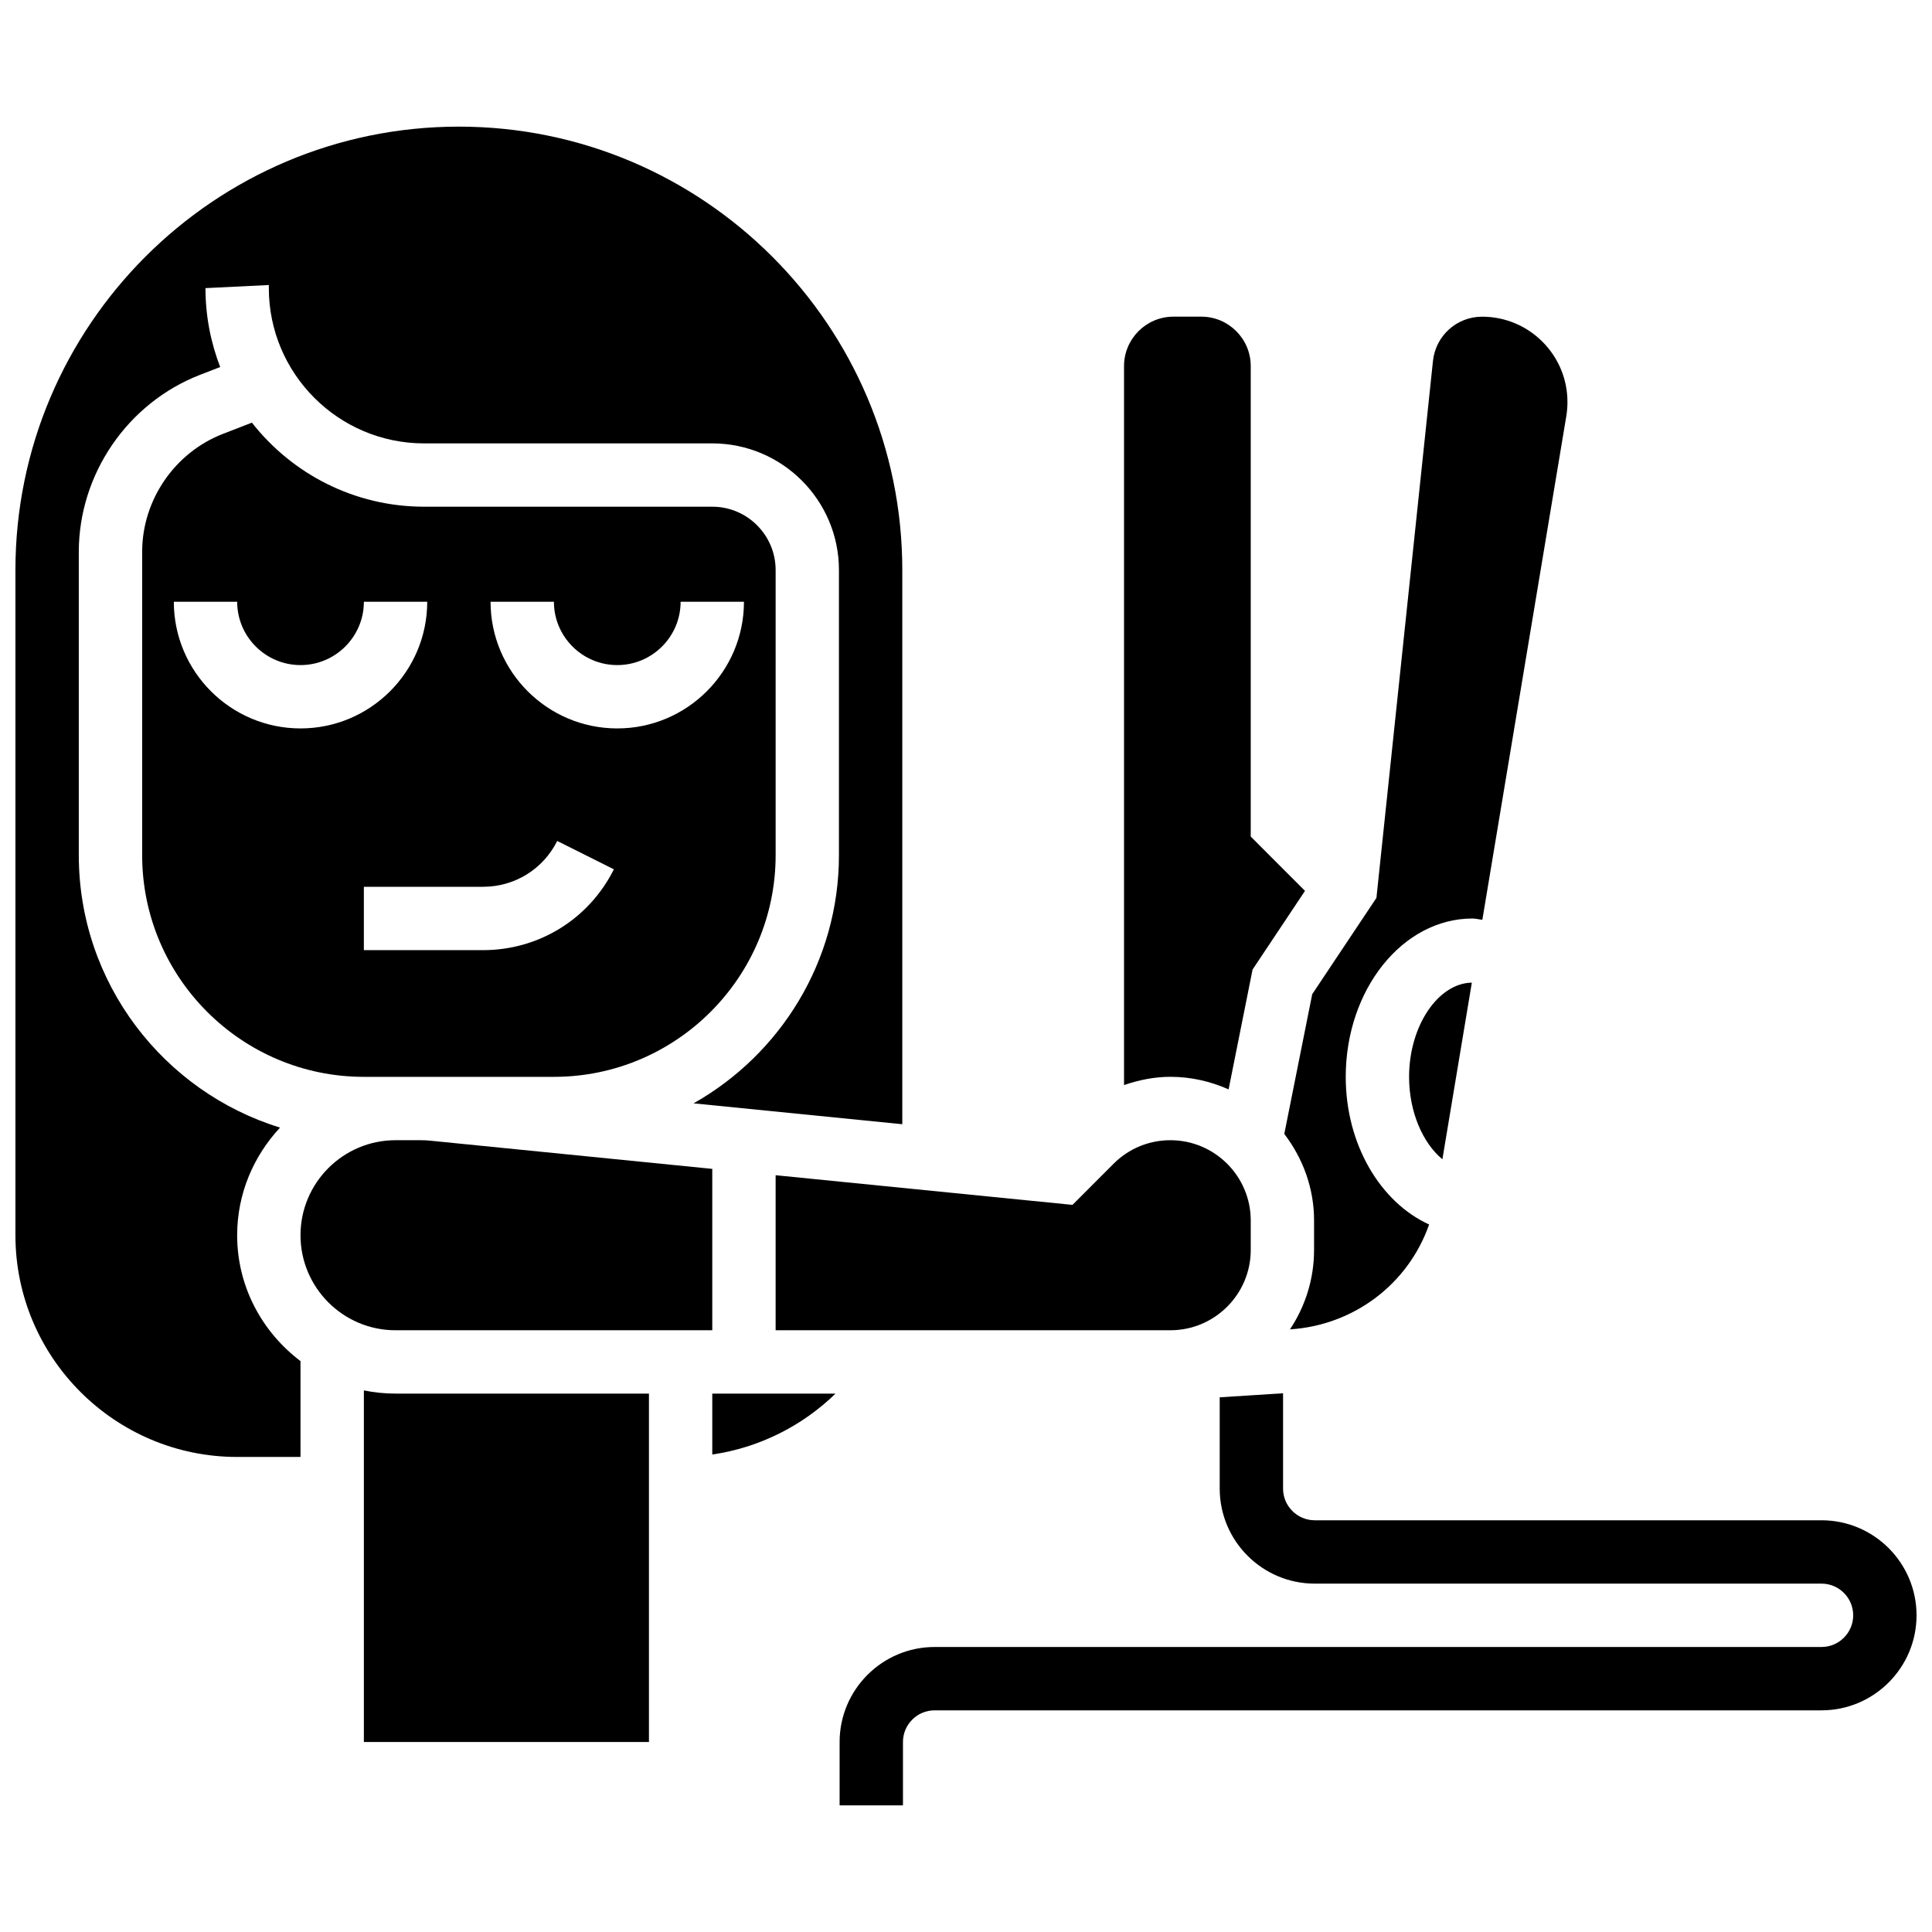
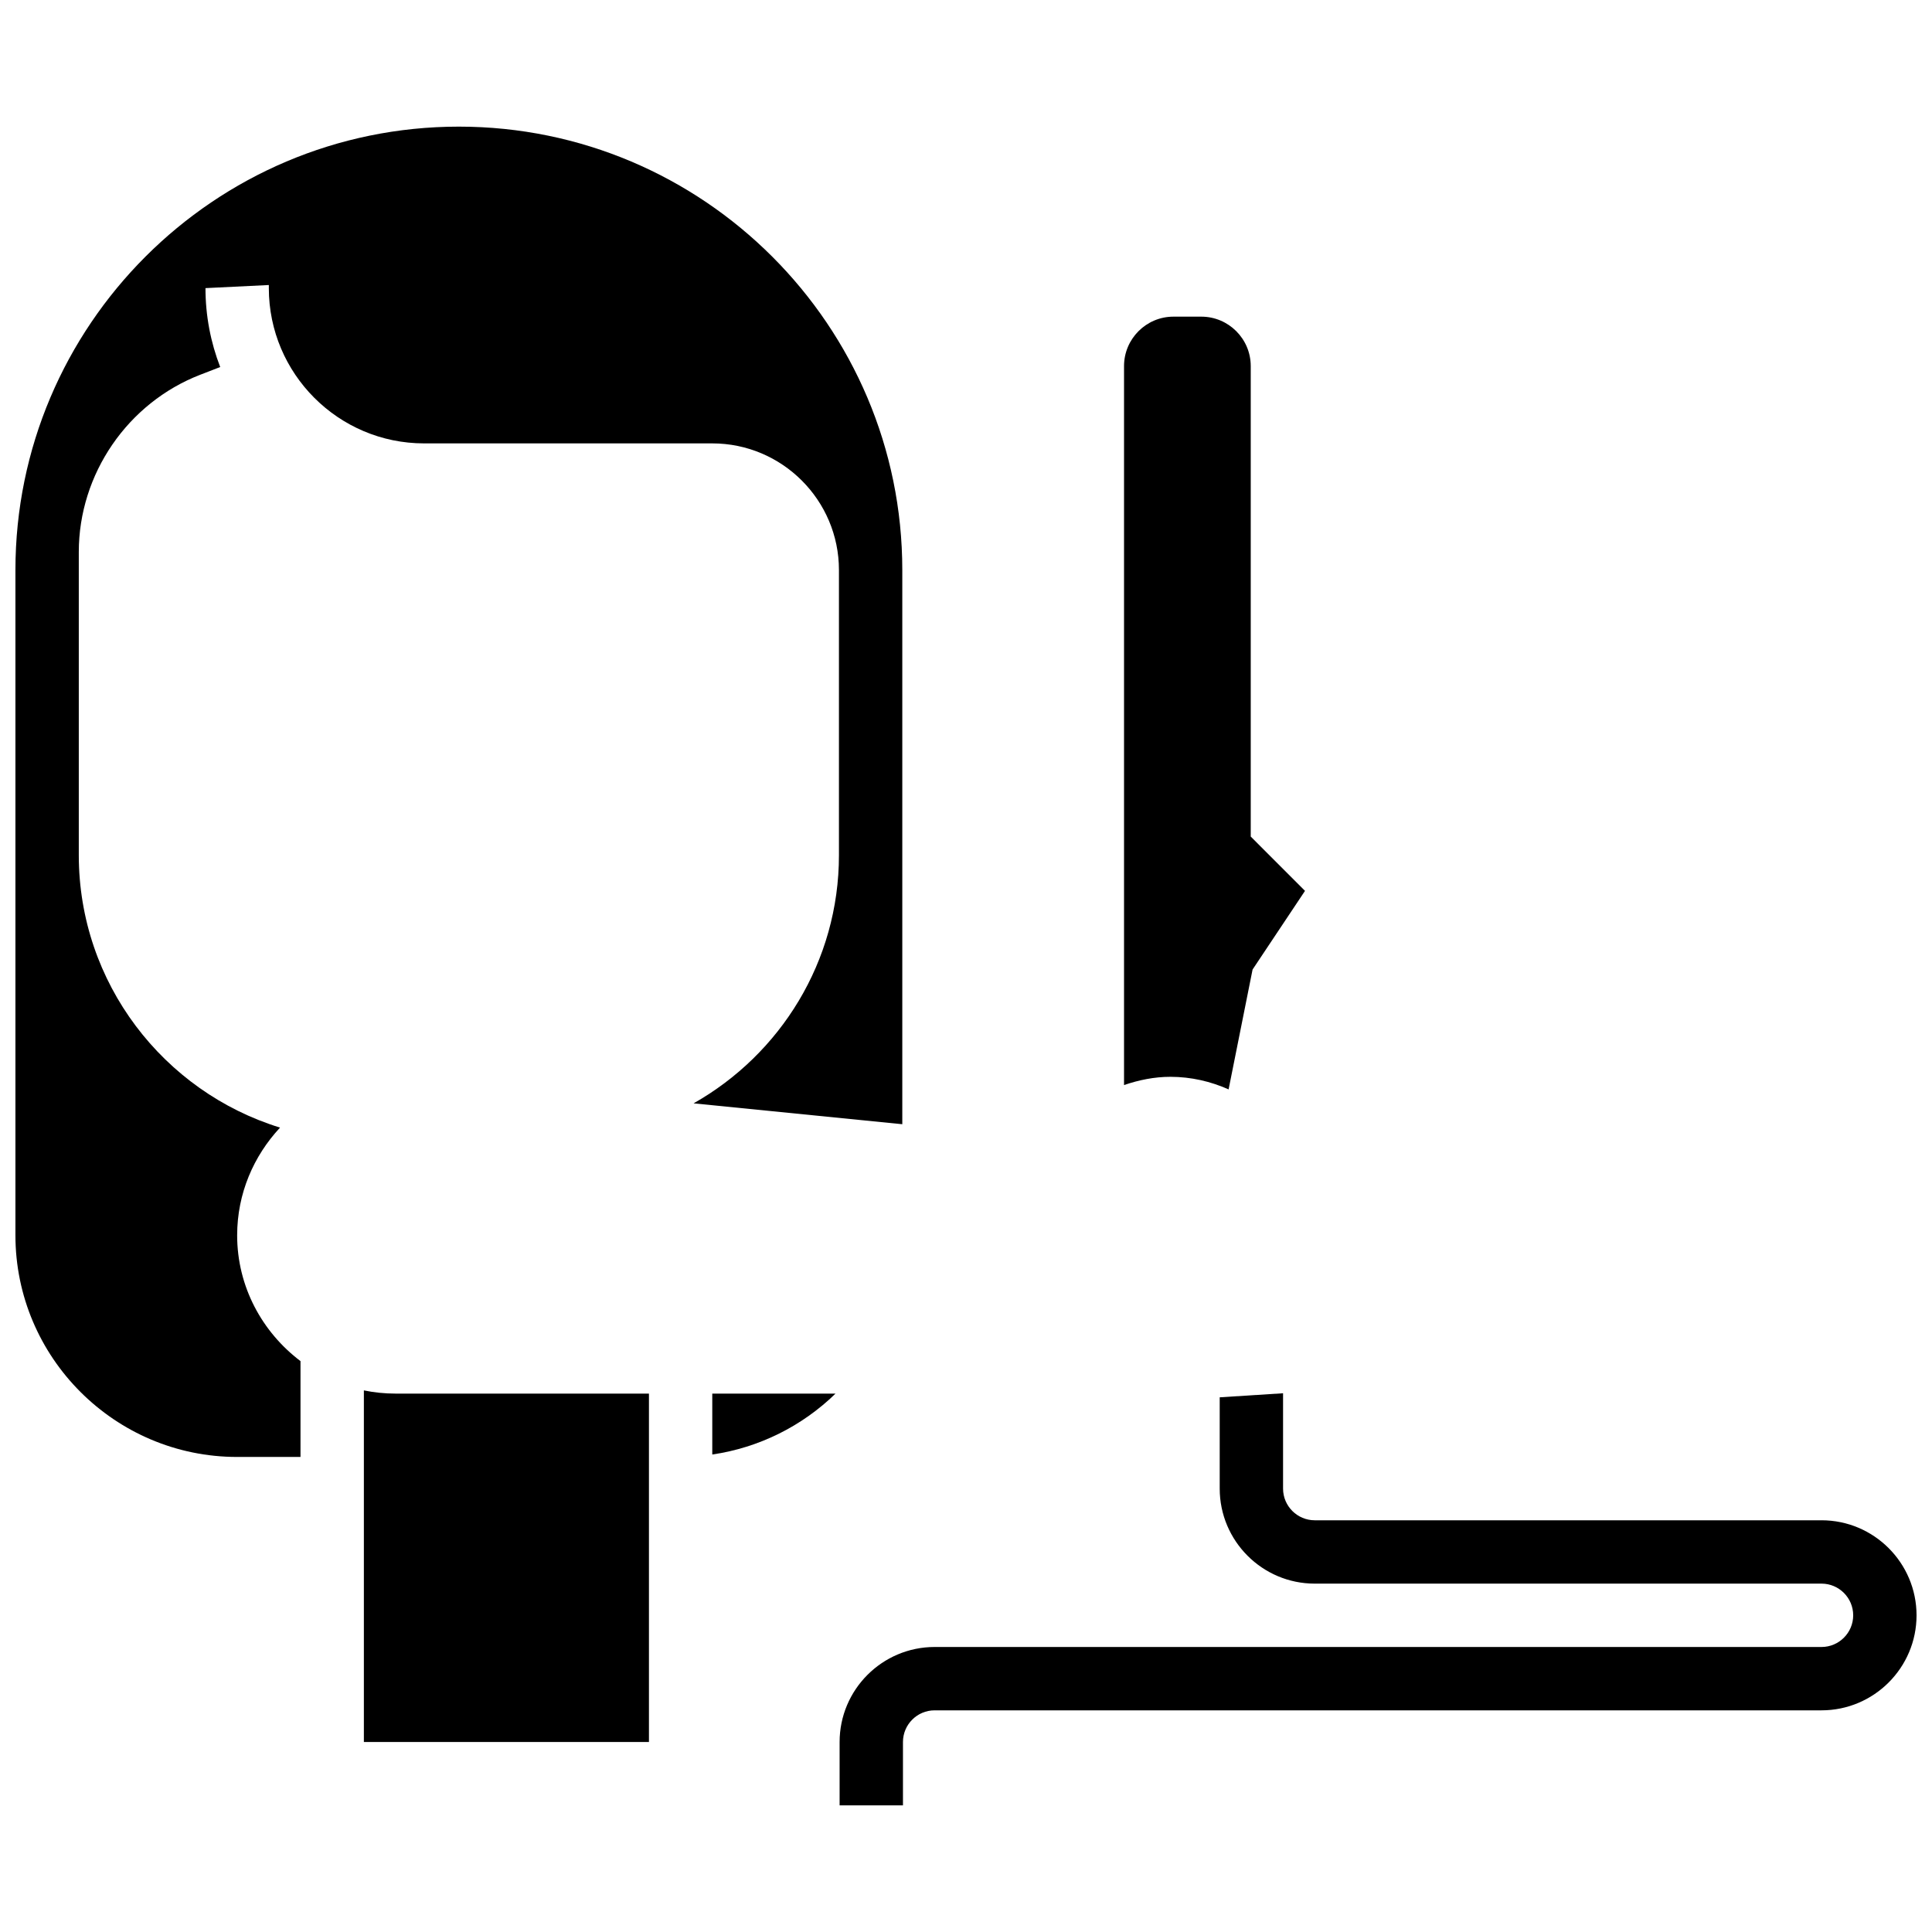
<svg xmlns="http://www.w3.org/2000/svg" width="800px" height="800px" version="1.1" viewBox="144 144 512 512">
  <defs>
    <clipPath id="b">
      <path d="m366 513h285.9v110h-285.9z" />
    </clipPath>
    <clipPath id="a">
      <path d="m148.09 177h235.91v354h-235.91z" />
    </clipPath>
  </defs>
  <g clip-path="url(#b)">
    <path d="m626.72 546.89h-134.3c-4.625 0-8.395-3.762-8.395-8.395v-25.266l-16.789 1.074v24.191c0 13.883 11.297 25.184 25.184 25.184h134.3c4.625 0 8.395 3.762 8.395 8.395 0 4.633-3.769 8.395-8.395 8.395h-235.03c-13.883 0-25.184 11.297-25.184 25.184v16.789h16.789v-16.789c0-4.633 3.769-8.395 8.395-8.395h235.03c13.883 0 25.184-11.297 25.184-25.184-0.004-13.883-11.293-25.184-25.184-25.184z" />
  </g>
-   <path d="m332.76 496.53v-42.766l-74.715-7.469c-0.812-0.086-1.652-0.129-2.508-0.129h-6.715c-13.883 0-25.184 11.297-25.184 25.184 0 13.883 11.297 25.184 25.184 25.184z" />
  <path d="m332.76 529.46c12.348-1.797 23.789-7.496 32.66-16.141h-32.66z" />
  <path d="m240.43 512.47v93.18h75.547v-92.332h-67.152c-2.871 0-5.684-0.293-8.395-0.848z" />
-   <path d="m349.55 295.07c0-9.258-7.531-16.789-16.789-16.789h-76.367c-18.508 0-35.02-8.73-45.637-22.277l-7.613 2.949c-12.844 4.961-21.473 17.543-21.473 31.309v80.355c0 32.402 26.355 58.758 58.758 58.758h50.363c32.391 0 58.758-26.363 58.758-58.758zm-125.91 41.969c-18.516 0-33.574-15.059-33.574-33.574h16.789c0 9.258 7.531 16.789 16.789 16.789 9.258 0 16.789-7.531 16.789-16.789h16.789c-0.008 18.516-15.066 33.574-33.582 33.574zm48.379 58.758h-31.594v-16.789h31.594c8.379 0 15.906-4.66 19.648-12.145l15.016 7.512c-6.602 13.203-19.891 21.422-34.664 21.422zm35.559-58.758c-18.516 0-33.574-15.059-33.574-33.574h16.789c0 9.258 7.531 16.789 16.789 16.789 9.258 0 16.789-7.531 16.789-16.789h16.789c-0.008 18.516-15.066 33.574-33.582 33.574z" />
-   <path d="m349.55 496.53h104.62c11.734 0 21.289-9.551 21.289-21.285v-7.797c0-11.727-9.555-21.281-21.289-21.281-5.691 0-11.039 2.215-15.051 6.227l-10.902 10.91-78.668-7.859z" />
-   <path d="m492.24 467.45v7.797c0 7.781-2.367 15.008-6.387 21.051 16.957-1.082 31.367-12.035 36.875-27.793-12.902-5.891-22.094-21.184-22.094-39.121 0-23.141 15.059-41.969 33.574-41.969 0.891 0 1.746 0.25 2.629 0.336l22.254-133.49c0.199-1.234 0.301-2.481 0.301-3.723 0-12.473-10.141-22.613-22.613-22.613-6.723 0-12.32 5.043-13.027 11.727l-14.984 142.3-17.016 25.516-7.402 37.035c4.879 6.394 7.891 14.285 7.891 22.941z" />
-   <path d="m526.25 451.22 7.805-46.812c-8.902 0.133-16.633 11.422-16.633 24.973 0 9.281 3.617 17.523 8.828 21.84z" />
  <g clip-path="url(#a)">
    <path d="m206.85 471.35c0-11.039 4.375-21.027 11.367-28.523-30.852-9.512-53.336-38.277-53.336-72.203v-80.348c0-20.648 12.945-39.527 32.207-46.973l5.269-2.039c-2.516-6.496-3.902-13.539-3.902-20.91l16.789-0.82v0.824c0 22.688 18.457 41.145 41.145 41.145h76.367c18.516 0 33.574 15.059 33.574 33.574v75.547c0 28.203-15.562 52.797-38.52 65.773l55.309 5.531v-146.85c0-64.801-52.715-117.52-117.52-117.52-64.797 0-117.51 52.715-117.51 117.52v176.27c0 32.391 26.355 58.758 58.758 58.758h16.789v-25.398c-10.133-7.668-16.789-19.703-16.789-33.359z" />
  </g>
  <path d="m469.59 432.71 6.356-31.777 13.891-20.844-14.379-14.391v-124.68c0-7.223-5.879-13.102-13.105-13.102h-7.371c-7.227 0-13.102 5.879-13.102 13.105v190.53c3.922-1.336 8.023-2.184 12.289-2.184 5.5 0.004 10.695 1.227 15.422 3.336z" />
</svg>